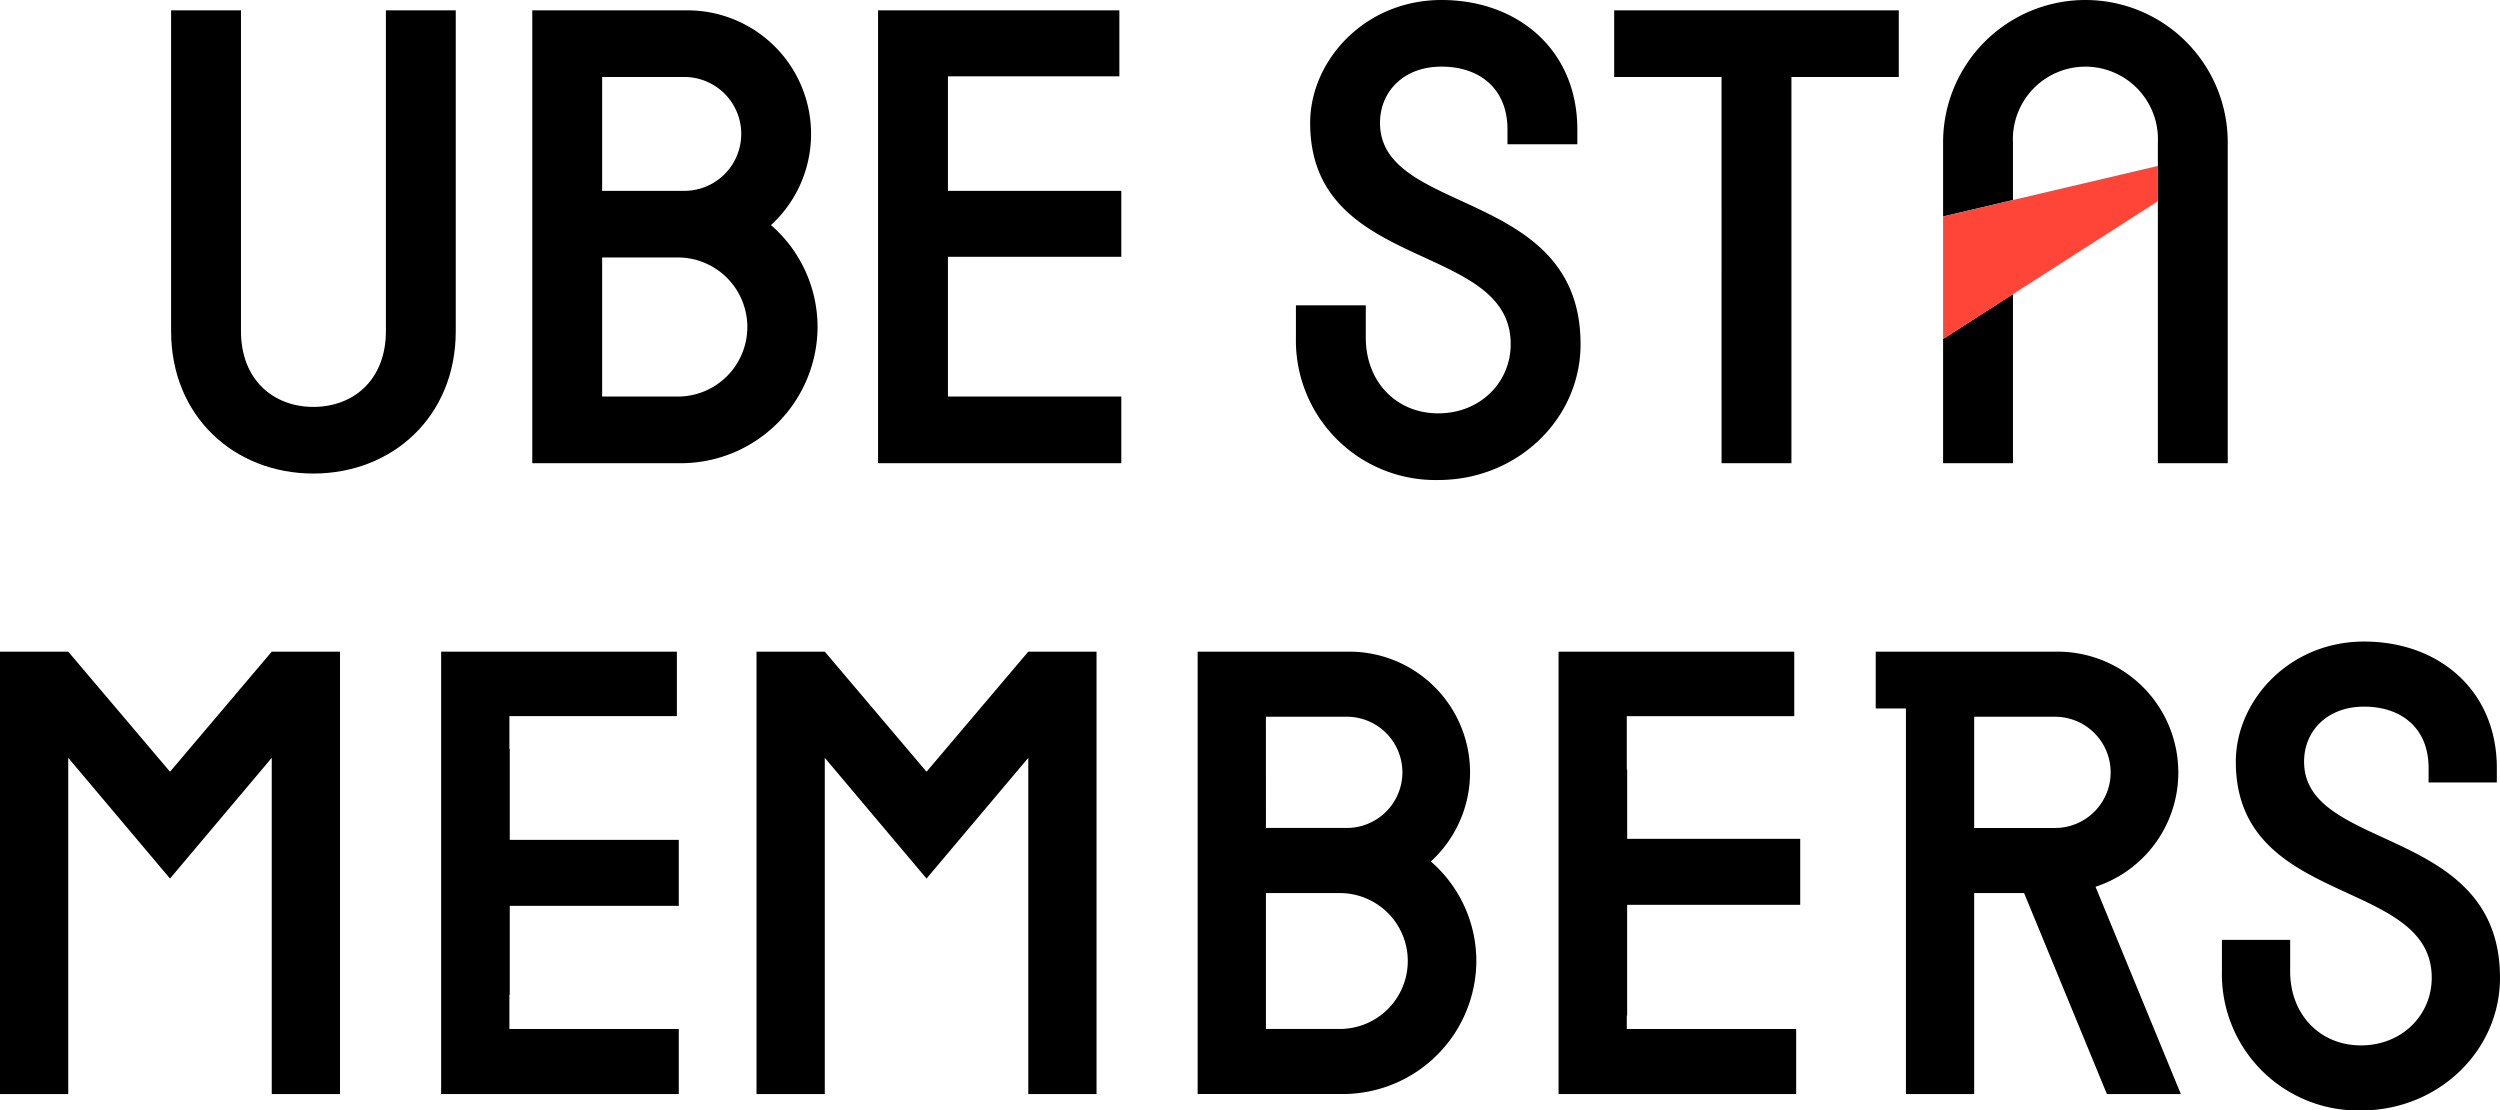
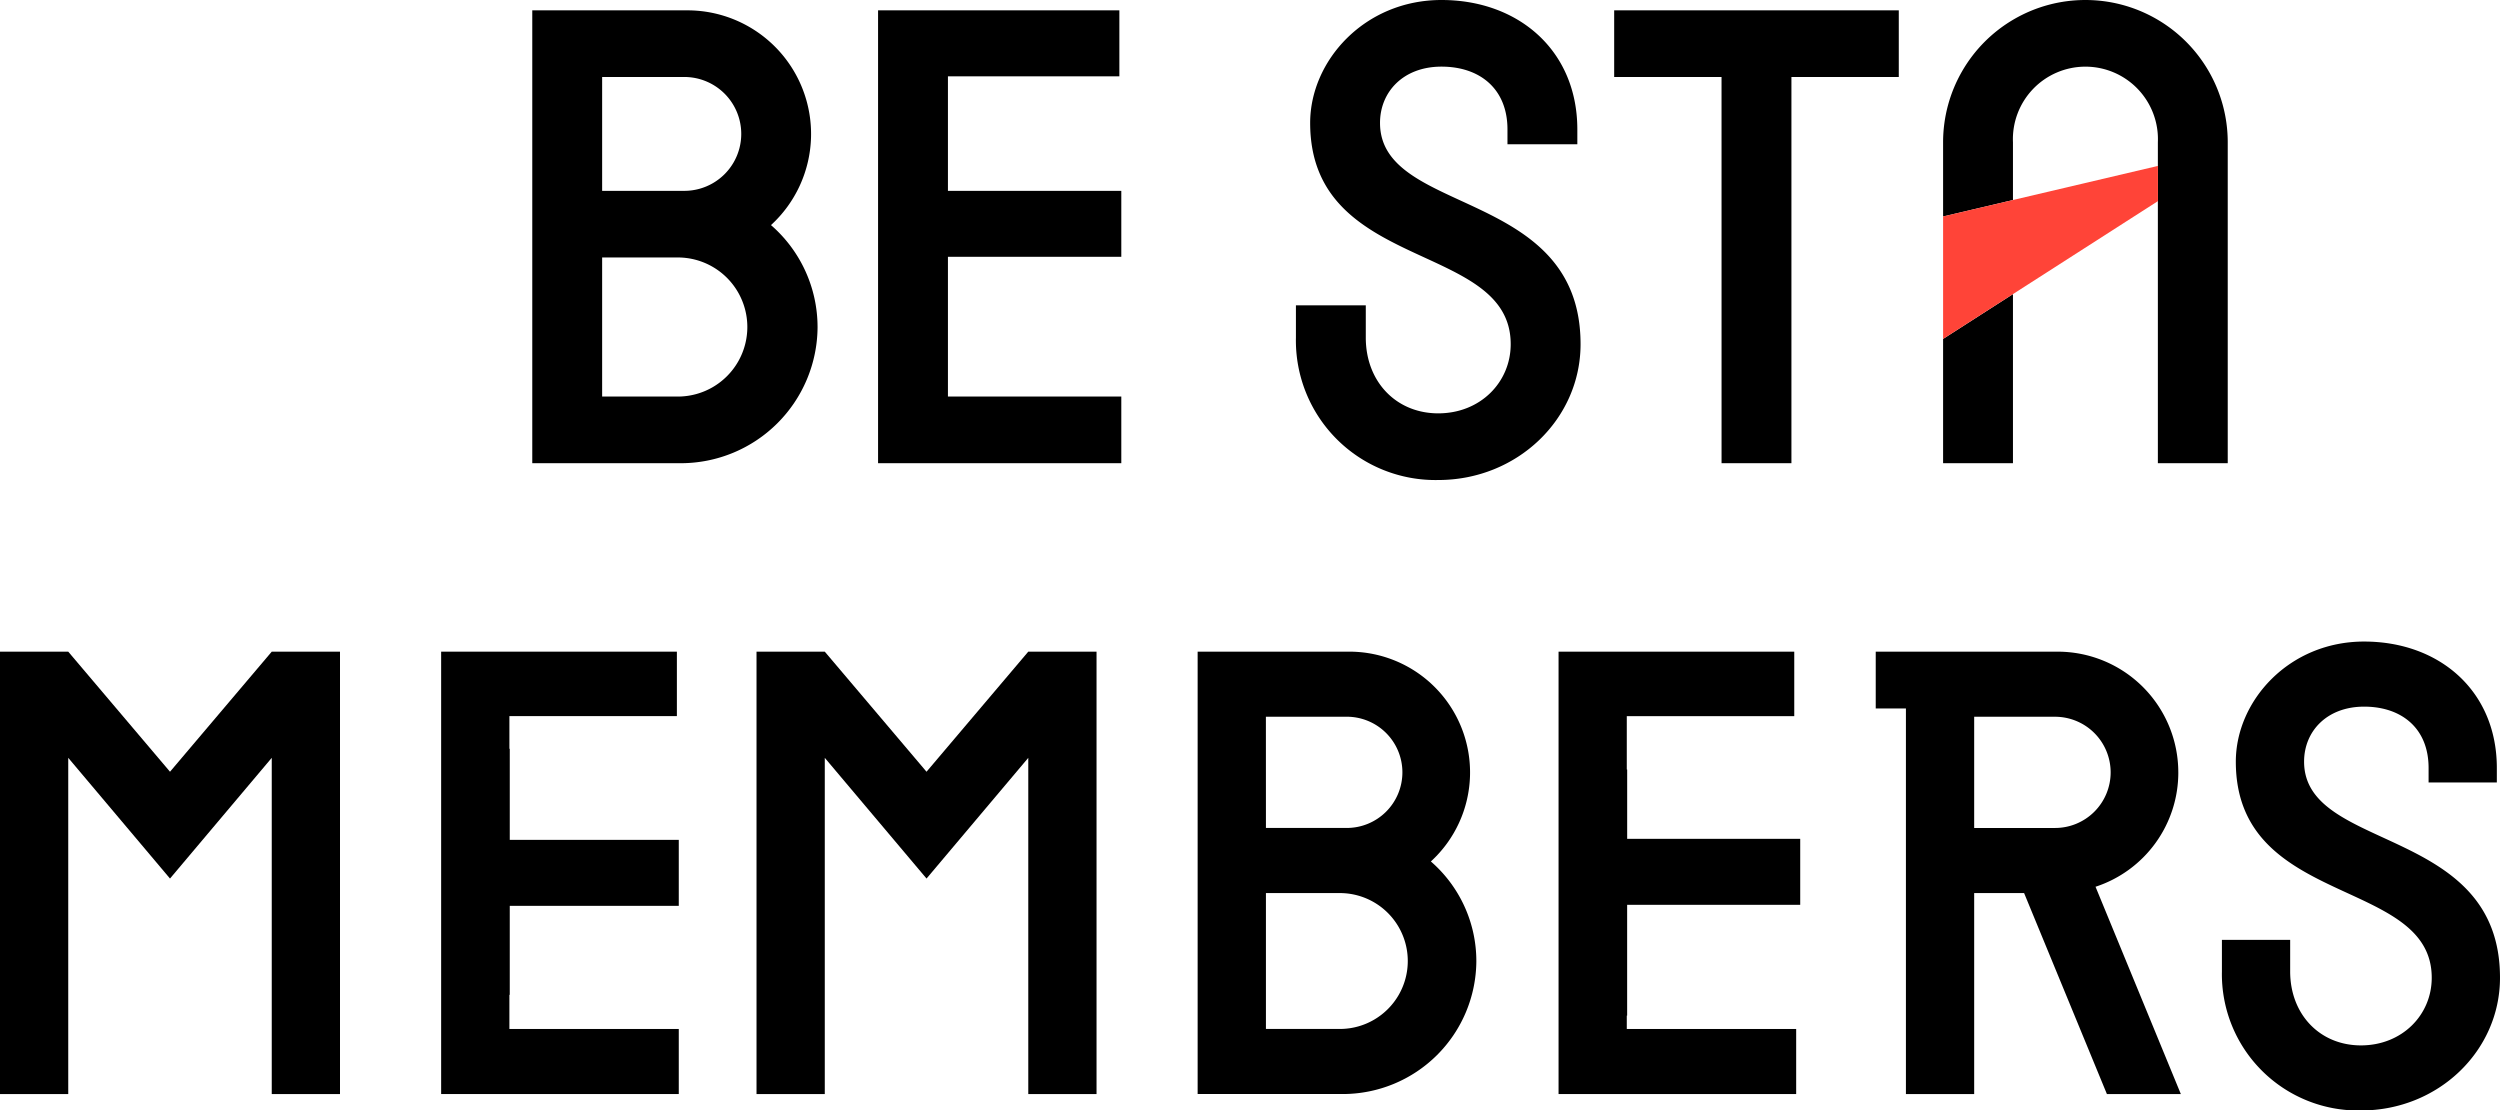
<svg xmlns="http://www.w3.org/2000/svg" id="_01_top_sec3-1ubesta-logo" data-name="01_top_sec3-1ubesta-logo" width="384.23" height="170.671" viewBox="0 0 384.23 170.671">
  <defs>
    <clipPath id="clip-path">
      <rect id="長方形_62467" data-name="長方形 62467" width="384.23" height="170.671" fill="none" />
    </clipPath>
  </defs>
  <path id="パス_3722" data-name="パス 3722" d="M41.765,81.455,26.128,99.91,10.489,81.455H0v67.99H10.489V97.773l15.639,18.553L41.765,97.773v51.673H52.255V81.455Z" transform="translate(0 18.7)" />
  <path id="パス_3723" data-name="パス 3723" d="M120.69,99.91,105.053,81.455H94.562v67.99h10.491V97.773l15.638,18.553,15.638-18.553v51.673h10.491V81.455H136.328Z" transform="translate(21.709 18.7)" />
  <g id="グループ_26134" data-name="グループ 26134" transform="translate(0)">
    <g id="グループ_26133" data-name="グループ 26133" clip-path="url(#clip-path)">
      <path id="パス_3724" data-name="パス 3724" d="M185.545,113.7a18.56,18.56,0,0,0-12.529-32.246H149.7v67.99h22.34a20.541,20.541,0,0,0,20.494-20.4,20.277,20.277,0,0,0-6.994-15.348m-25.35-22.24H172.53a8.547,8.547,0,1,1,0,17.093H160.195Zm11.461,47.982H160.195V118.559h11.461a10.442,10.442,0,0,1,0,20.883" transform="translate(34.368 18.7)" />
      <path id="パス_3725" data-name="パス 3725" d="M280.962,100.007a18.551,18.551,0,0,0-18.552-18.552H234.46v8.734H239.1v59.257H249.59V118.559h7.673l12.725,30.887h11.364l-13.112-31.858a18.466,18.466,0,0,0,12.724-17.58m-19.037,8.547H249.59V91.46h12.335a8.547,8.547,0,1,1,0,17.093" transform="translate(53.825 18.7)" />
      <path id="パス_3726" data-name="パス 3726" d="M290.36,98.646c0-4.663,3.5-8.451,9.227-8.451s9.908,3.3,9.908,9.422v2.233h10.489V99.617c0-11.851-8.838-19.426-20.4-19.426s-19.716,9.13-19.716,18.455c0,22.533,30.11,17.678,30.11,33.218,0,5.731-4.565,10.394-10.879,10.394s-10.878-4.76-10.878-11.365v-4.857h-10.49v4.857A20.946,20.946,0,0,0,299.1,152.26c11.851,0,21.369-9.128,21.369-20.4,0-23.506-30.11-19.232-30.11-33.218" transform="translate(63.76 18.41)" />
      <path id="パス_3727" data-name="パス 3727" d="M65.687,110.38v-14h-.055v-5.02h25.74V81.455H55.142v67.99H91.663v-10H65.631V134.2h.055V120.521H91.663V110.38H65.687Z" transform="translate(12.659 18.7)" />
-       <path id="パス_3728" data-name="パス 3728" d="M65.135,1.294H54.4V50.608c0,7.457-4.971,11.633-11.136,11.633S32.126,58.066,32.126,50.608V1.294H21.387V50.608c0,13.124,9.744,21.874,21.874,21.874s21.874-8.75,21.874-21.874Z" transform="translate(4.91 0.297)" />
      <path id="パス_3729" data-name="パス 3729" d="M110.379,50.012A20.756,20.756,0,0,0,103.22,34.3,19,19,0,0,0,90.394,1.294H66.532v69.6H89.4a21.027,21.027,0,0,0,20.979-20.881M77.27,11.535H89.9a8.75,8.75,0,1,1,0,17.5H77.27ZM89,60.652H77.27V39.274H89a10.689,10.689,0,0,1,0,21.377" transform="translate(15.274 0.297)" />
      <path id="パス_3730" data-name="パス 3730" d="M120.493,11.436h26.348V1.294H109.755v69.6h37.384V60.652H120.493V39.176h26.646V29.034H120.493Z" transform="translate(25.197 0.297)" />
      <path id="パス_3731" data-name="パス 3731" d="M174.911,18.891c0-4.772,3.579-8.65,9.446-8.65s10.142,3.38,10.142,9.645v2.287h10.738V19.886C205.236,7.756,196.189,0,184.357,0s-20.183,9.347-20.183,18.891c0,23.067,30.822,18.1,30.822,34,0,5.866-4.672,10.638-11.135,10.638S172.724,58.662,172.724,51.9V46.929H161.986V51.9A21.444,21.444,0,0,0,183.86,73.774c12.13,0,21.873-9.346,21.873-20.879,0-24.06-30.822-19.687-30.822-34" transform="translate(37.187 0)" />
      <path id="パス_3732" data-name="パス 3732" d="M218.27,70.892h10.738V11.535h16.5V1.295H201.766v10.24h16.5Z" transform="translate(46.32 0.297)" />
      <path id="パス_3733" data-name="パス 3733" d="M253.618,36.761,242.88,43.648v19.1h10.738Z" transform="translate(55.758 8.439)" />
      <path id="パス_3734" data-name="パス 3734" d="M253.618,21.874a11.146,11.146,0,1,1,22.271,0V25.5l.011,0v5.408l-.011.007V71.188h10.738V21.874a21.873,21.873,0,1,0-43.747,0V33.269l10.738-2.526Z" transform="translate(55.758)" />
      <path id="パス_3735" data-name="パス 3735" d="M275.889,26.155l.011-.007V20.74l-.011,0-22.271,5.239L242.88,28.508V47.327l10.738-6.888Z" transform="translate(55.758 4.761)" fill="#ff4438" />
      <path id="パス_3736" data-name="パス 3736" d="M205.359,110.222V99.567H205.3v-8.2h25.739V81.456H194.814v67.99h36.519v-10H205.3v-2.056h.055V120.363h26.6V110.222h-26.6Z" transform="translate(44.724 18.7)" />
    </g>
  </g>
</svg>